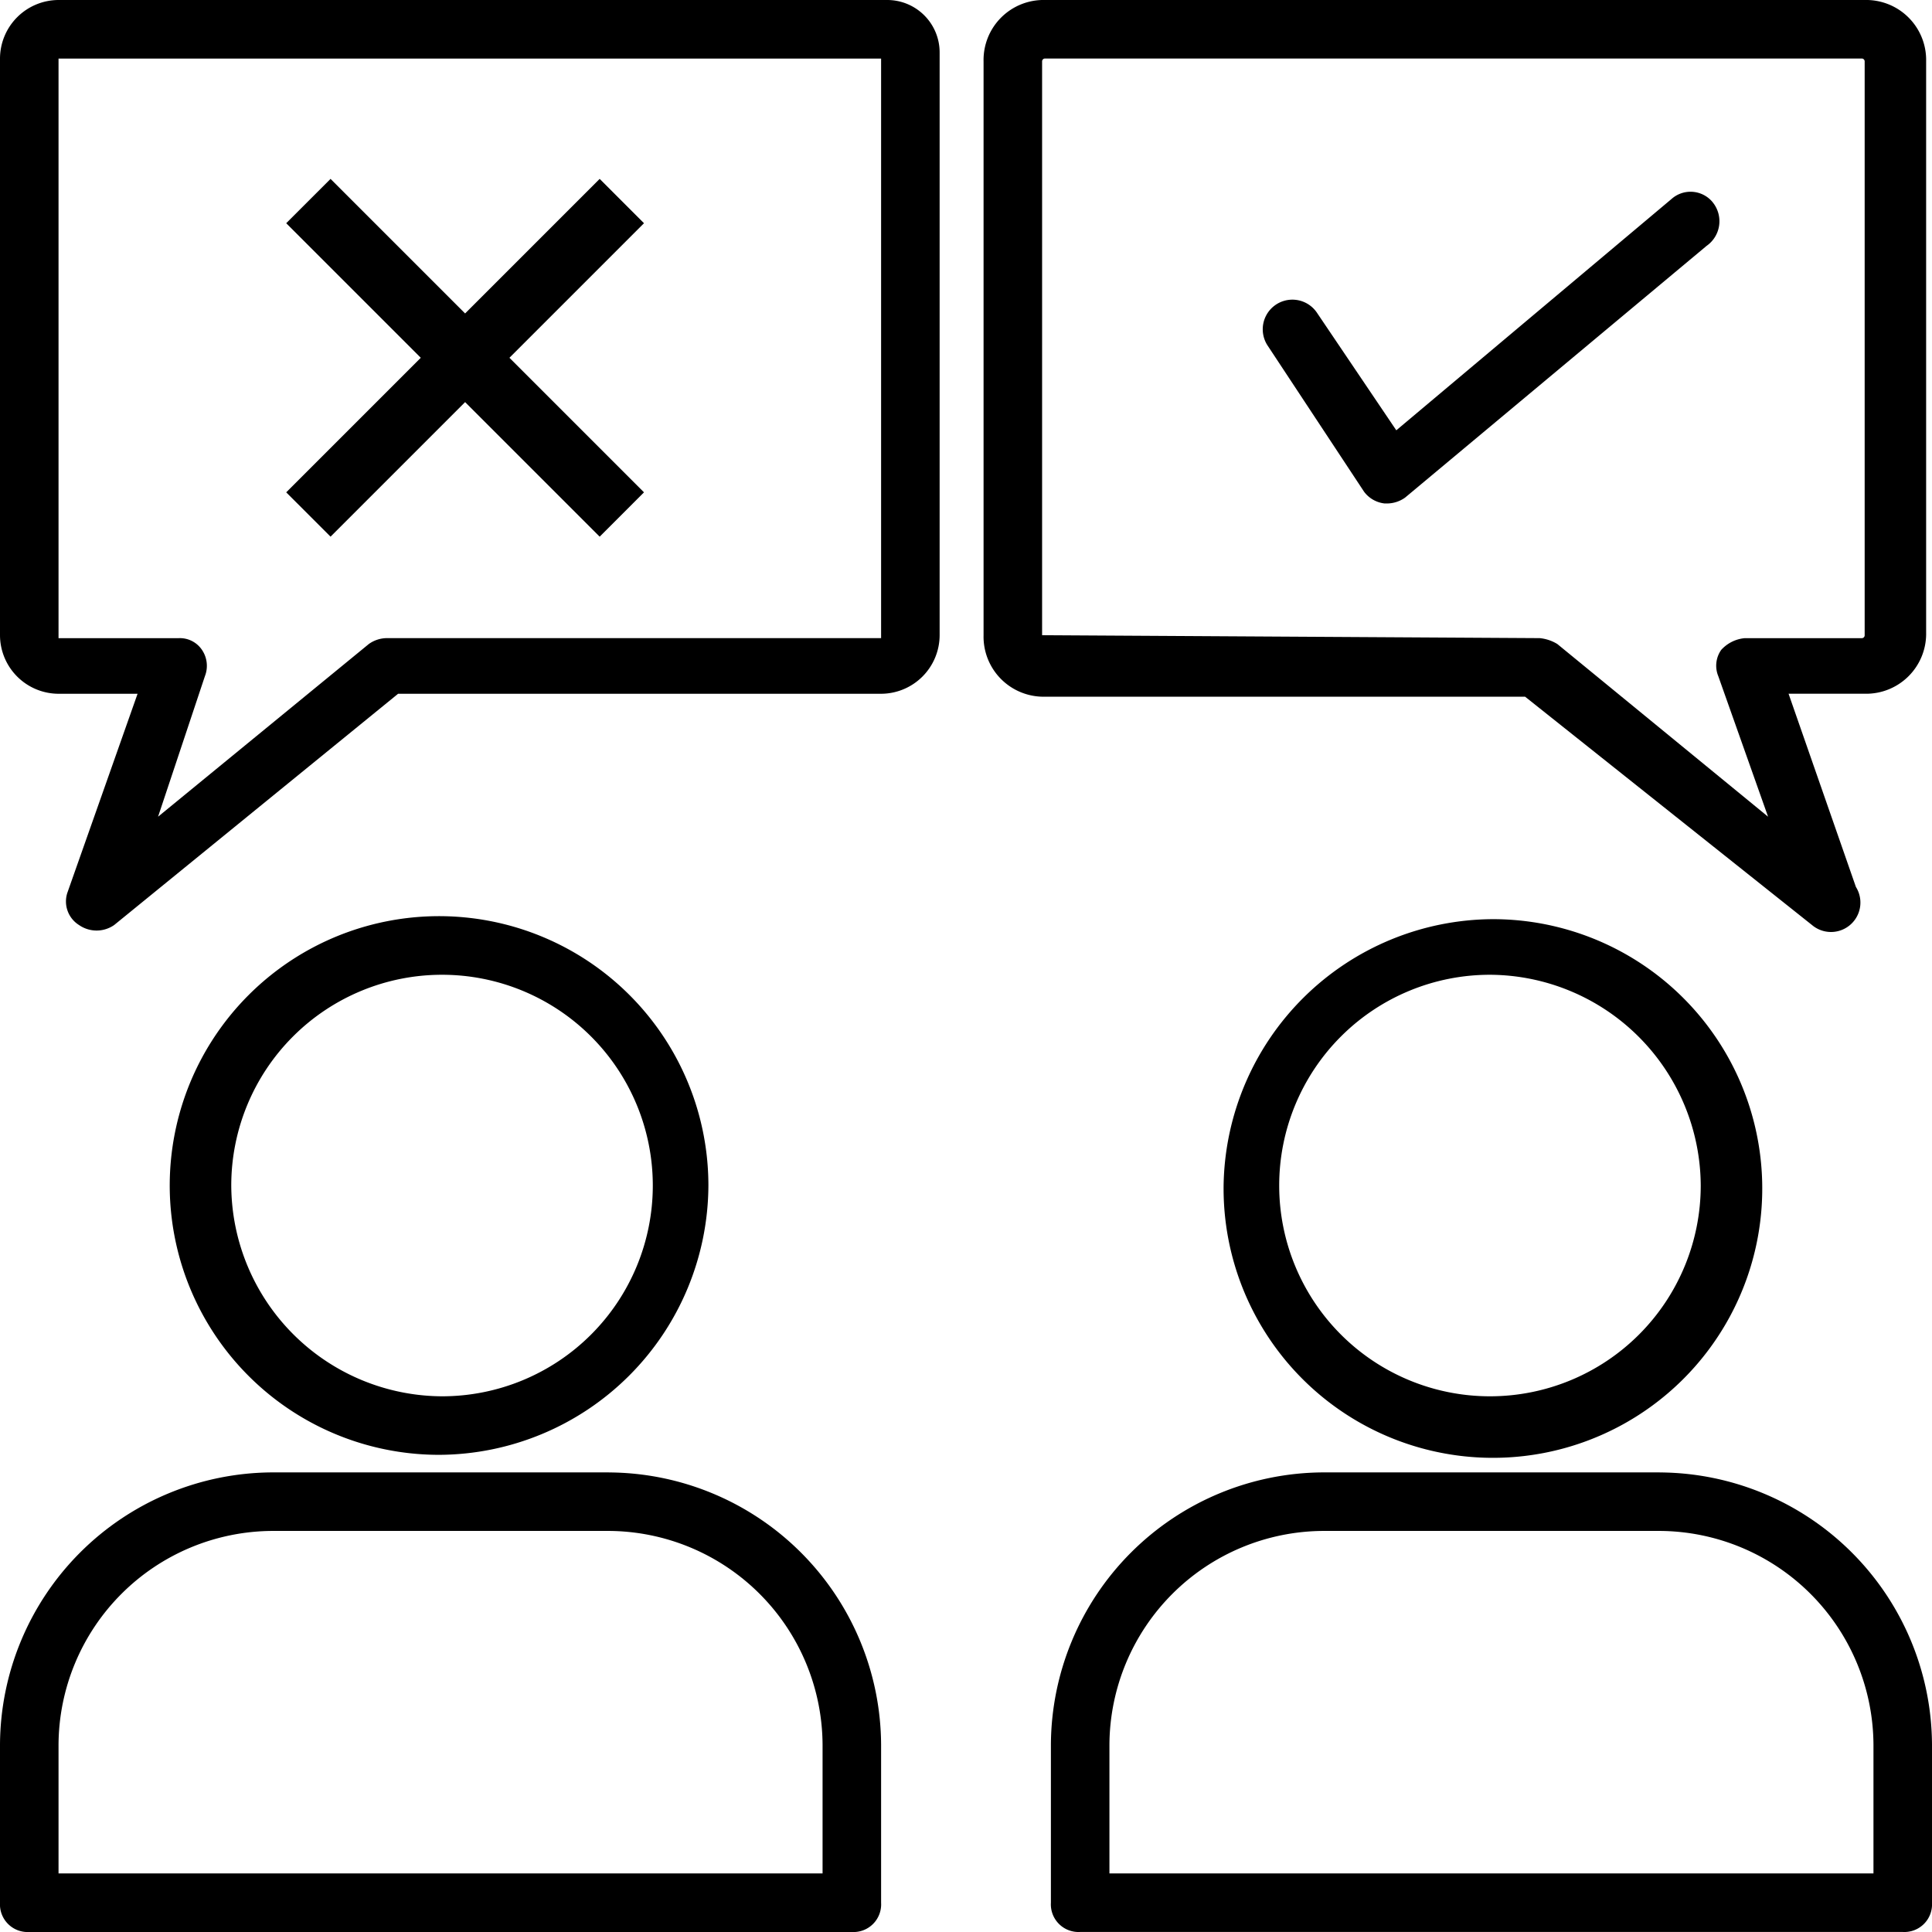
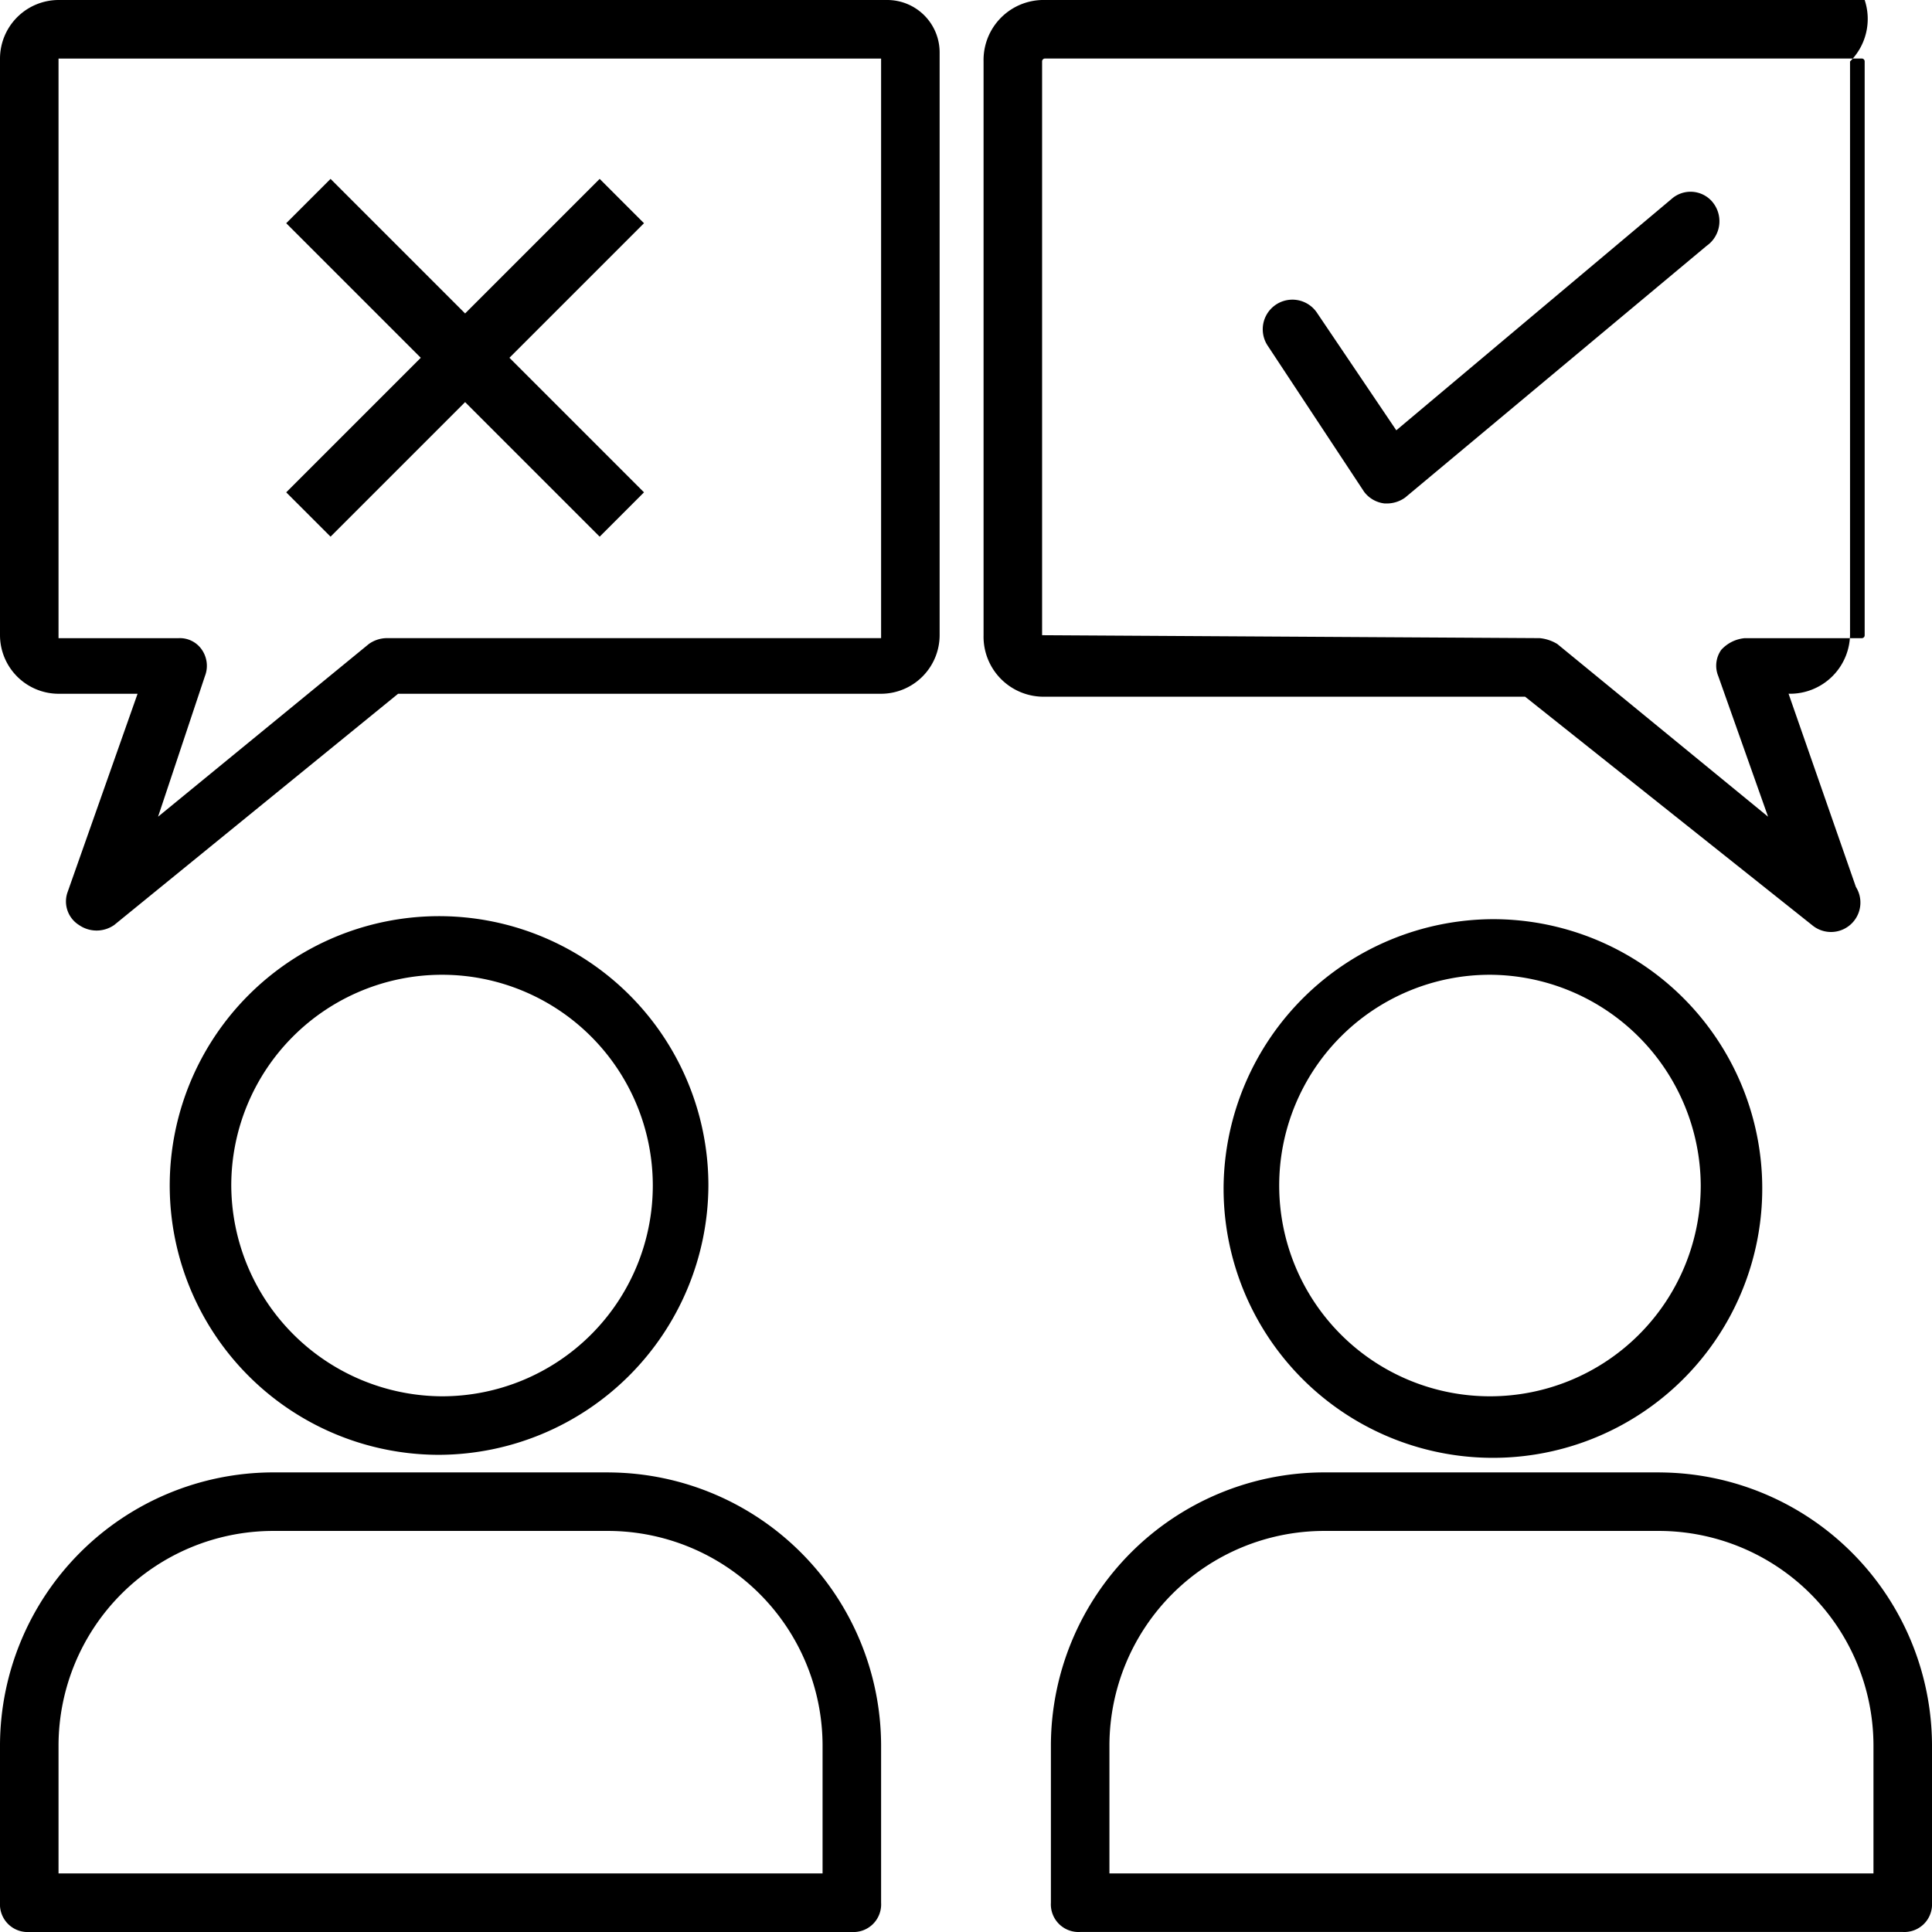
<svg xmlns="http://www.w3.org/2000/svg" width="54" height="54" viewBox="0 0 54 54">
  <defs>
    <style>
      .cls-1 {
        fill-rule: evenodd;
      }
    </style>
  </defs>
-   <path id="Forma_1" data-name="Forma 1" class="cls-1" d="M150.8,68.136a7.528,7.528,0,1,0-7.527,7.527A7.56,7.56,0,0,0,150.8,68.136Zm-13.336,0a5.891,5.891,0,1,1,5.891,5.891A5.919,5.919,0,0,1,137.464,68.136Zm10.554,8.018h-9.409A7.647,7.647,0,0,0,131,83.764v4.418a0.773,0.773,0,0,0,.818.818h22.991a0.773,0.773,0,0,0,.818-0.818V83.764A7.647,7.647,0,0,0,148.018,76.155Zm5.973,11.209H132.636v-3.6a6.006,6.006,0,0,1,5.973-5.973h9.409a6.006,6.006,0,0,1,5.973,5.973v3.6h0ZM165.2,68.136a7.528,7.528,0,1,0,7.527-7.445A7.56,7.56,0,0,0,165.2,68.136Zm13.336,0a5.891,5.891,0,1,1-5.891-5.891A5.919,5.919,0,0,1,178.536,68.136Zm-1.145,8.018h-9.409a7.647,7.647,0,0,0-7.609,7.609v4.418a0.773,0.773,0,0,0,.818.818h22.991A0.773,0.773,0,0,0,185,88.182V83.764A7.647,7.647,0,0,0,177.391,76.155Zm5.973,11.209H162.009v-3.6a6.006,6.006,0,0,1,5.973-5.973h9.409a6.006,6.006,0,0,1,5.973,5.973v3.6h0ZM155.791,35H132.636A1.641,1.641,0,0,0,131,36.636V52.755a1.641,1.641,0,0,0,1.636,1.636h2.209l-1.963,5.564a0.777,0.777,0,0,0,.327.9,0.86,0.86,0,0,0,.982,0l7.936-6.464h13.5a1.641,1.641,0,0,0,1.636-1.636V36.473A1.465,1.465,0,0,0,155.791,35Zm-0.164,17.836H141.8a0.877,0.877,0,0,0-.491.164l-5.891,4.827,1.309-3.927a0.794,0.794,0,0,0-.082-0.736,0.743,0.743,0,0,0-.654-0.327h-3.355v-16.2h22.991v16.2h0Zm26.018,8.018a0.822,0.822,0,0,0,1.228-1.064l-1.882-5.4h2.127a1.677,1.677,0,0,0,1.718-1.718V36.718A1.677,1.677,0,0,0,183.118,35H160.209a1.677,1.677,0,0,0-1.718,1.718V52.755a1.678,1.678,0,0,0,1.718,1.718h13.418Zm-21.518-8.1V36.718a0.08,0.08,0,0,1,.082-0.082h22.827a0.08,0.08,0,0,1,.082.082V52.755a0.08,0.08,0,0,1-.082.082h-3.272a1.011,1.011,0,0,0-.655.327,0.767,0.767,0,0,0-.082.736l1.391,3.927L174.527,53a1.159,1.159,0,0,0-.491-0.164Zm18.737-12.109a0.8,0.8,0,0,0-1.146-.082l-7.691,6.464-2.209-3.273a0.828,0.828,0,0,0-1.391.9l2.7,4.091a0.83,0.83,0,0,0,.573.327h0.082a0.877,0.877,0,0,0,.491-0.164l8.427-7.036A0.84,0.84,0,0,0,178.864,40.646ZM149,41.239L147.761,40,144,43.761,140.239,40,139,41.239,142.761,45,139,48.761,140.239,50,144,46.239,147.761,50,149,48.761,145.239,45Z" transform="translate(-131 -35)" />
+   <path id="Forma_1" data-name="Forma 1" class="cls-1" d="M150.8,68.136a7.528,7.528,0,1,0-7.527,7.527A7.56,7.56,0,0,0,150.8,68.136Zm-13.336,0a5.891,5.891,0,1,1,5.891,5.891A5.919,5.919,0,0,1,137.464,68.136Zm10.554,8.018h-9.409A7.647,7.647,0,0,0,131,83.764v4.418a0.773,0.773,0,0,0,.818.818h22.991a0.773,0.773,0,0,0,.818-0.818V83.764A7.647,7.647,0,0,0,148.018,76.155Zm5.973,11.209H132.636v-3.6a6.006,6.006,0,0,1,5.973-5.973h9.409a6.006,6.006,0,0,1,5.973,5.973v3.6h0ZM165.2,68.136a7.528,7.528,0,1,0,7.527-7.445A7.56,7.56,0,0,0,165.2,68.136Zm13.336,0a5.891,5.891,0,1,1-5.891-5.891A5.919,5.919,0,0,1,178.536,68.136Zm-1.145,8.018h-9.409a7.647,7.647,0,0,0-7.609,7.609v4.418a0.773,0.773,0,0,0,.818.818h22.991A0.773,0.773,0,0,0,185,88.182V83.764A7.647,7.647,0,0,0,177.391,76.155Zm5.973,11.209H162.009v-3.6a6.006,6.006,0,0,1,5.973-5.973h9.409a6.006,6.006,0,0,1,5.973,5.973v3.6h0ZM155.791,35H132.636A1.641,1.641,0,0,0,131,36.636V52.755a1.641,1.641,0,0,0,1.636,1.636h2.209l-1.963,5.564a0.777,0.777,0,0,0,.327.9,0.86,0.86,0,0,0,.982,0l7.936-6.464h13.5a1.641,1.641,0,0,0,1.636-1.636V36.473A1.465,1.465,0,0,0,155.791,35Zm-0.164,17.836H141.8a0.877,0.877,0,0,0-.491.164l-5.891,4.827,1.309-3.927a0.794,0.794,0,0,0-.082-0.736,0.743,0.743,0,0,0-.654-0.327h-3.355v-16.2h22.991v16.2h0Zm26.018,8.018a0.822,0.822,0,0,0,1.228-1.064l-1.882-5.4a1.677,1.677,0,0,0,1.718-1.718V36.718A1.677,1.677,0,0,0,183.118,35H160.209a1.677,1.677,0,0,0-1.718,1.718V52.755a1.678,1.678,0,0,0,1.718,1.718h13.418Zm-21.518-8.1V36.718a0.08,0.08,0,0,1,.082-0.082h22.827a0.08,0.08,0,0,1,.082.082V52.755a0.08,0.08,0,0,1-.082.082h-3.272a1.011,1.011,0,0,0-.655.327,0.767,0.767,0,0,0-.082.736l1.391,3.927L174.527,53a1.159,1.159,0,0,0-.491-0.164Zm18.737-12.109a0.8,0.8,0,0,0-1.146-.082l-7.691,6.464-2.209-3.273a0.828,0.828,0,0,0-1.391.9l2.7,4.091a0.83,0.83,0,0,0,.573.327h0.082a0.877,0.877,0,0,0,.491-0.164l8.427-7.036A0.84,0.84,0,0,0,178.864,40.646ZM149,41.239L147.761,40,144,43.761,140.239,40,139,41.239,142.761,45,139,48.761,140.239,50,144,46.239,147.761,50,149,48.761,145.239,45Z" transform="translate(-131 -35)" />
</svg>